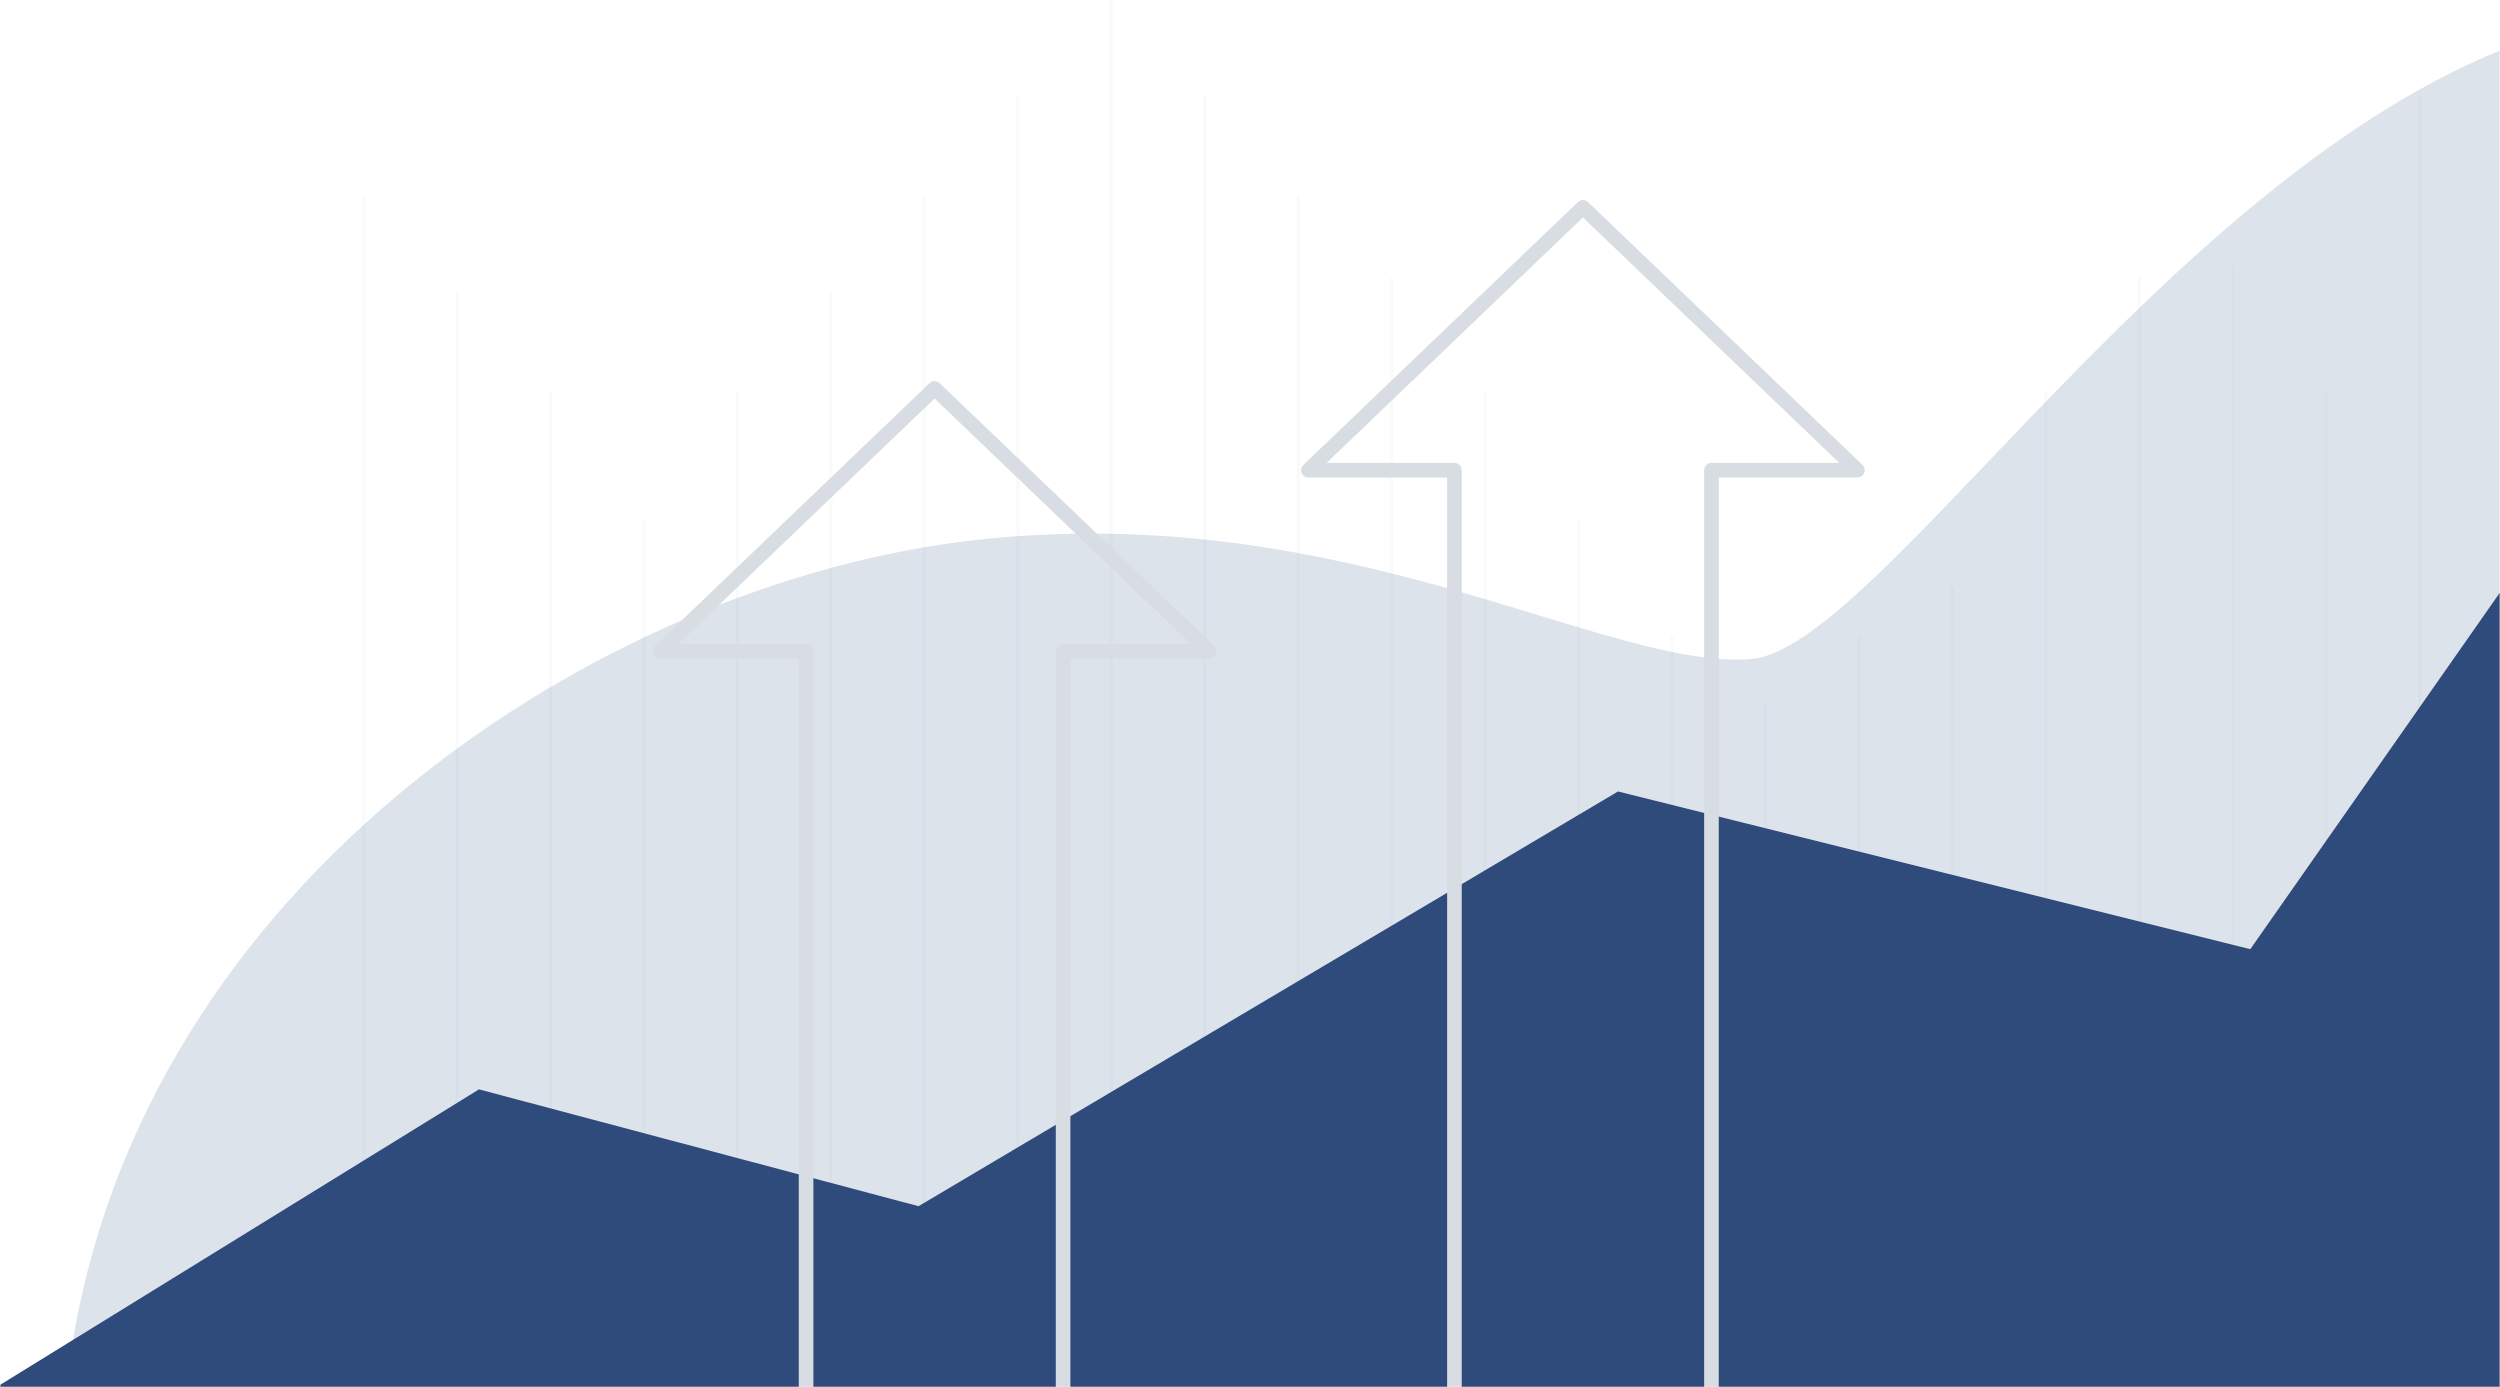
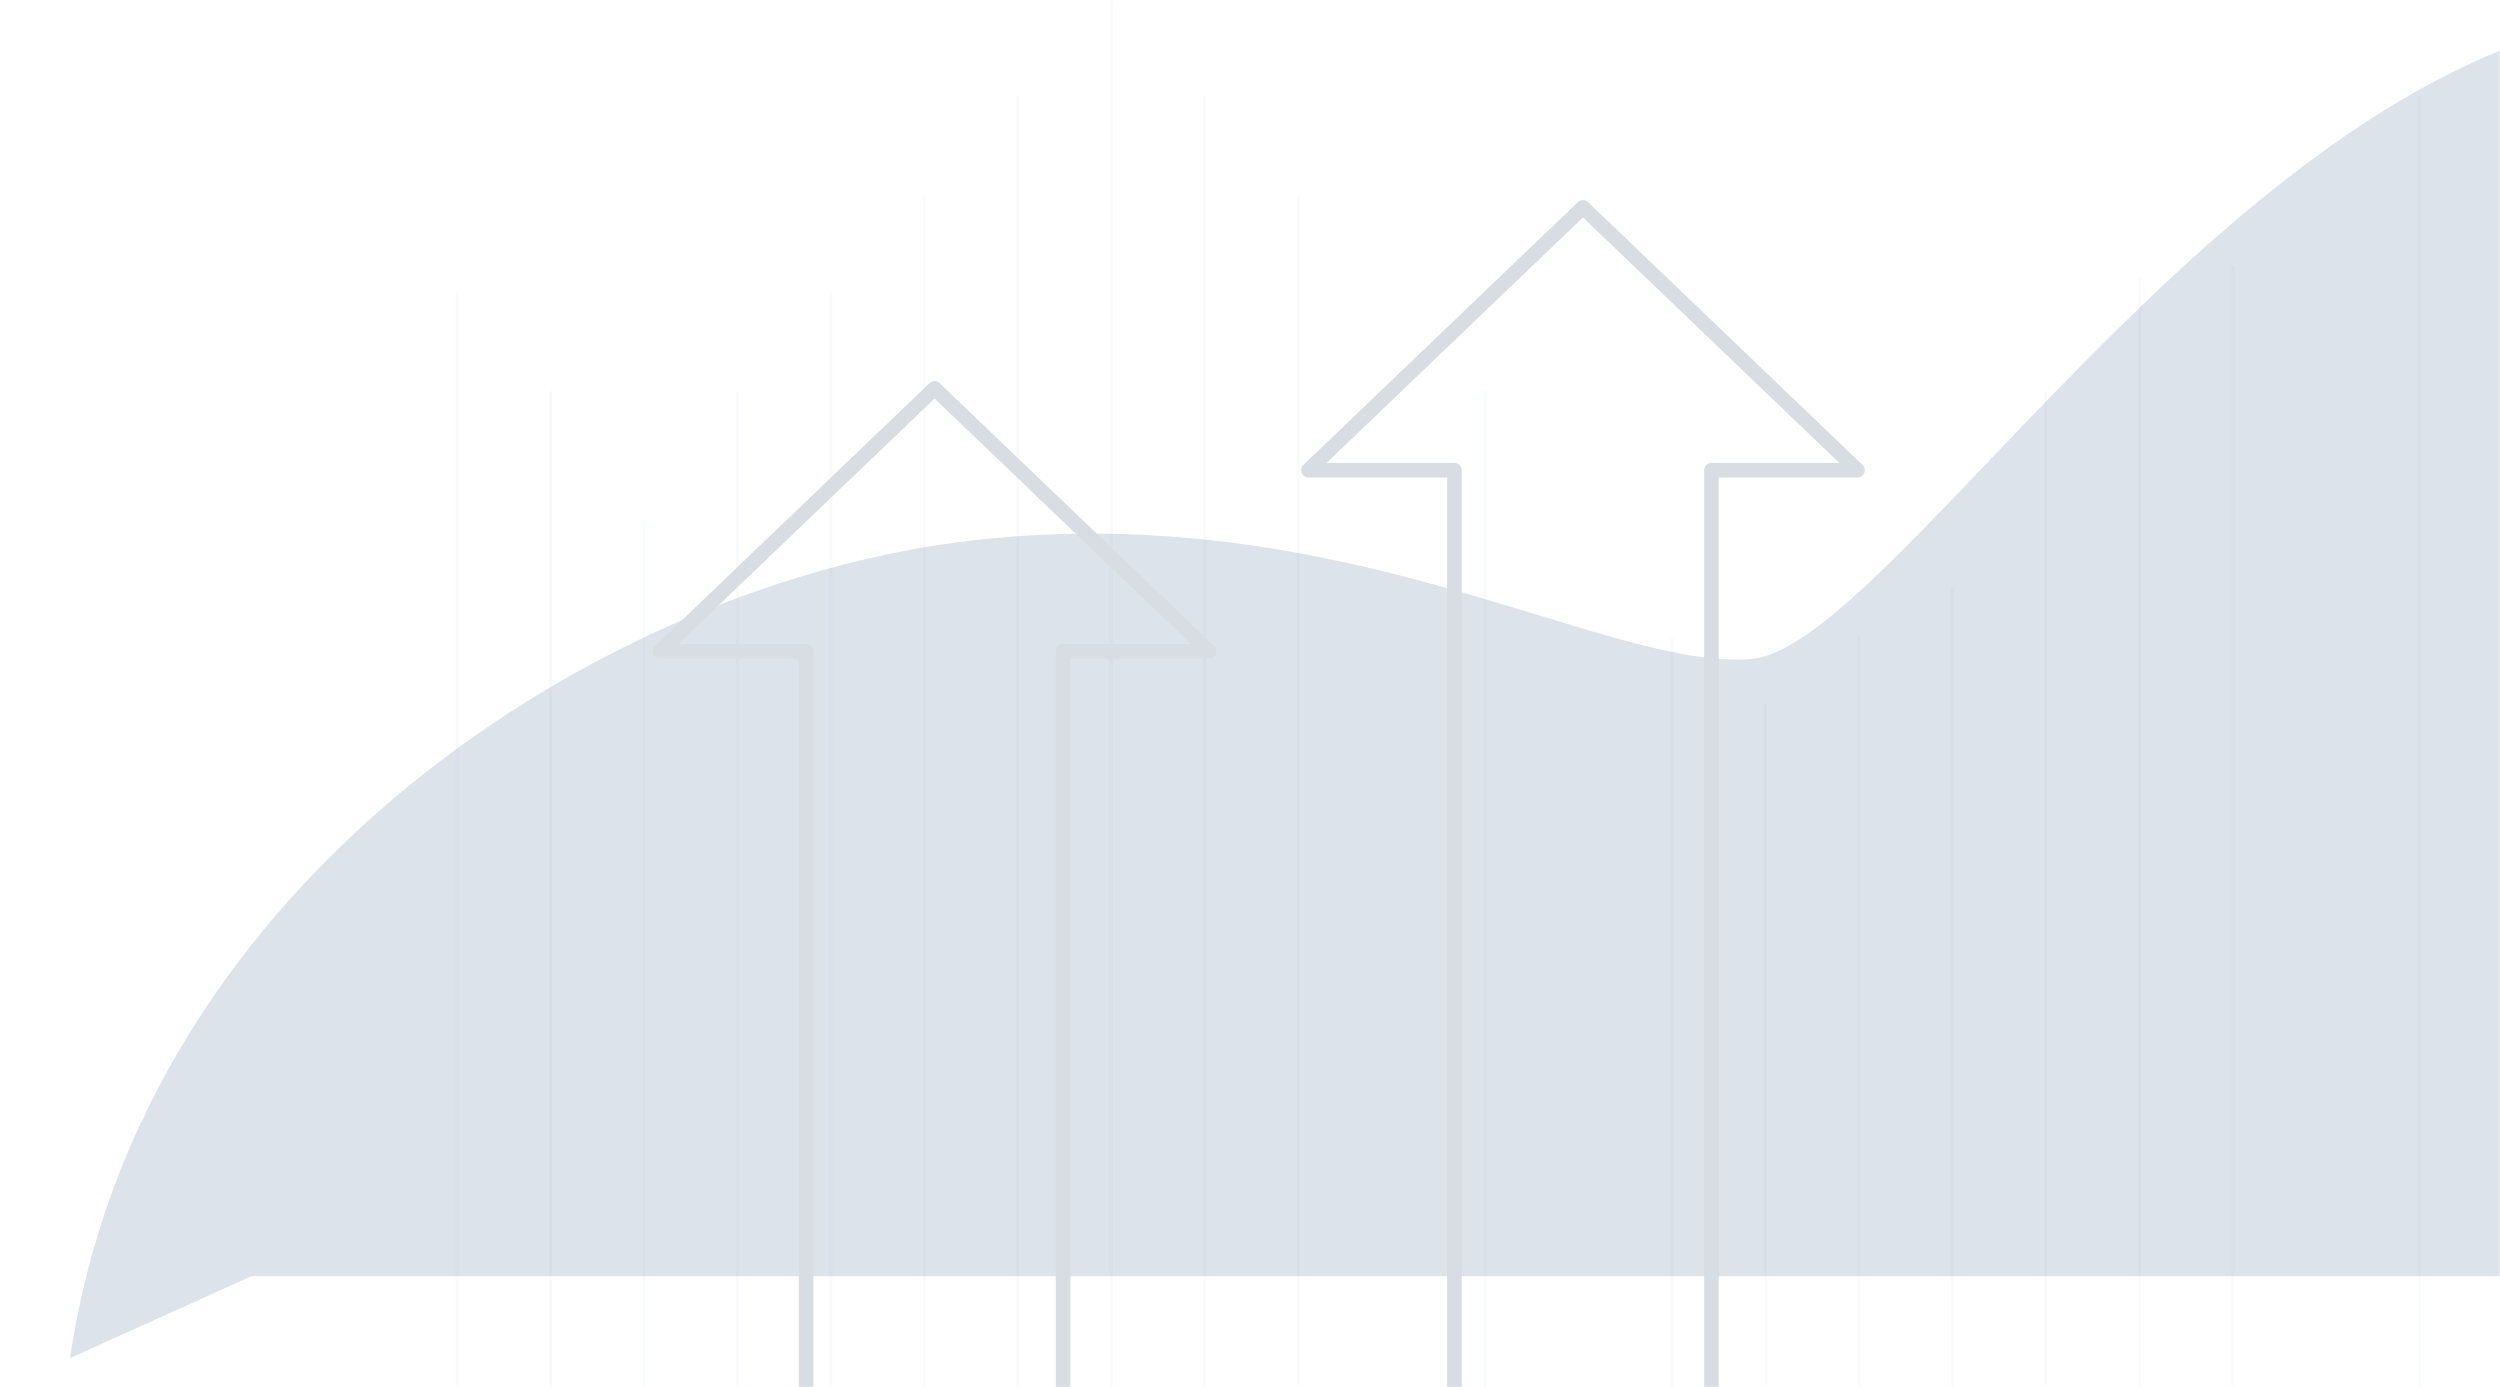
<svg xmlns="http://www.w3.org/2000/svg" width="856" height="475" viewBox="0 0 856 475" fill="none">
  <mask id="mask0_2215_4534" style="mask-type:alpha" maskUnits="userSpaceOnUse" x="0" y="0" width="856" height="475">
    <rect width="856" height="475" fill="#D9D9D9" />
  </mask>
  <g mask="url(#mask0_2215_4534)">
    <g opacity="0.15">
-       <line x1="124.5" y1="67" x2="124.5" y2="530" stroke="#D8DCE3" />
      <line x1="156.5" y1="100" x2="156.5" y2="530" stroke="#D8DCE3" />
      <line x1="188.5" y1="134" x2="188.5" y2="530" stroke="#D8DCE3" />
      <line x1="220.5" y1="178" x2="220.5" y2="530" stroke="#D8DCE3" />
      <line x1="252.5" y1="134" x2="252.5" y2="530" stroke="#D8DCE3" />
      <line x1="284.5" y1="100" x2="284.5" y2="530" stroke="#D8DCE3" />
      <line x1="316.5" y1="67" x2="316.5" y2="530" stroke="#D8DCE3" />
      <line x1="348.5" y1="33" x2="348.5" y2="530" stroke="#D8DCE3" />
      <line x1="380.5" y1="-2.18557e-08" x2="380.5" y2="530" stroke="#D8DCE3" />
      <line x1="412.5" y1="33" x2="412.5" y2="530" stroke="#D8DCE3" />
      <line x1="444.5" y1="67" x2="444.5" y2="530" stroke="#D8DCE3" />
-       <line x1="476.5" y1="95" x2="476.5" y2="530" stroke="#D8DCE3" />
      <line x1="508.5" y1="134" x2="508.5" y2="530" stroke="#D8DCE3" />
-       <line x1="540.5" y1="178" x2="540.5" y2="530" stroke="#D8DCE3" />
      <line x1="572.5" y1="218" x2="572.5" y2="530" stroke="#D8DCE3" />
      <line x1="604.5" y1="241" x2="604.5" y2="530" stroke="#D8DCE3" />
      <line x1="636.5" y1="218" x2="636.5" y2="530" stroke="#D8DCE3" />
      <line x1="668.5" y1="201" x2="668.5" y2="530" stroke="#D8DCE3" />
      <line x1="700.5" y1="134" x2="700.5" y2="530" stroke="#D8DCE3" />
      <line x1="732.5" y1="95" x2="732.5" y2="530" stroke="#D8DCE3" />
      <line x1="764.5" y1="91" x2="764.5" y2="530" stroke="#D8DCE3" />
-       <line x1="796.5" y1="134" x2="796.5" y2="530" stroke="#D8DCE3" />
      <line x1="828.5" y1="33" x2="828.5" y2="530" stroke="#D8DCE3" />
    </g>
    <g style="mix-blend-mode:multiply" opacity="0.15">
      <path d="M334 184.905C207 199.027 48 301 24 465L86 437H919L934 159.487C934 159.487 926 4.153 919 4.153C775.678 4.153 649.5 221.832 599.5 225.655C549.5 229.479 461 170.784 334 184.905Z" fill="#1E417B" />
    </g>
    <g clip-path="url(#clip0_2215_4534)">
-       <path d="M970 845V40L770.5 325L554 271L314.5 413L164 373L-45 501.972H-291.39L-488.73 705.856L-519 845H970Z" fill="#2F4B7B" />
      <path d="M276 223V491H364V223H414L320 133L226 223H276Z" stroke="#D8DCE3" stroke-width="5" stroke-linejoin="round" />
      <path d="M498 161V479H586V161H636L542 71L448 161H498Z" stroke="#D8DCE3" stroke-width="5" stroke-linejoin="round" />
    </g>
  </g>
  <defs>
    <clipPath id="clip0_2215_4534">
      <rect width="1489" height="805" fill="white" transform="translate(-519 40)" />
    </clipPath>
  </defs>
</svg>